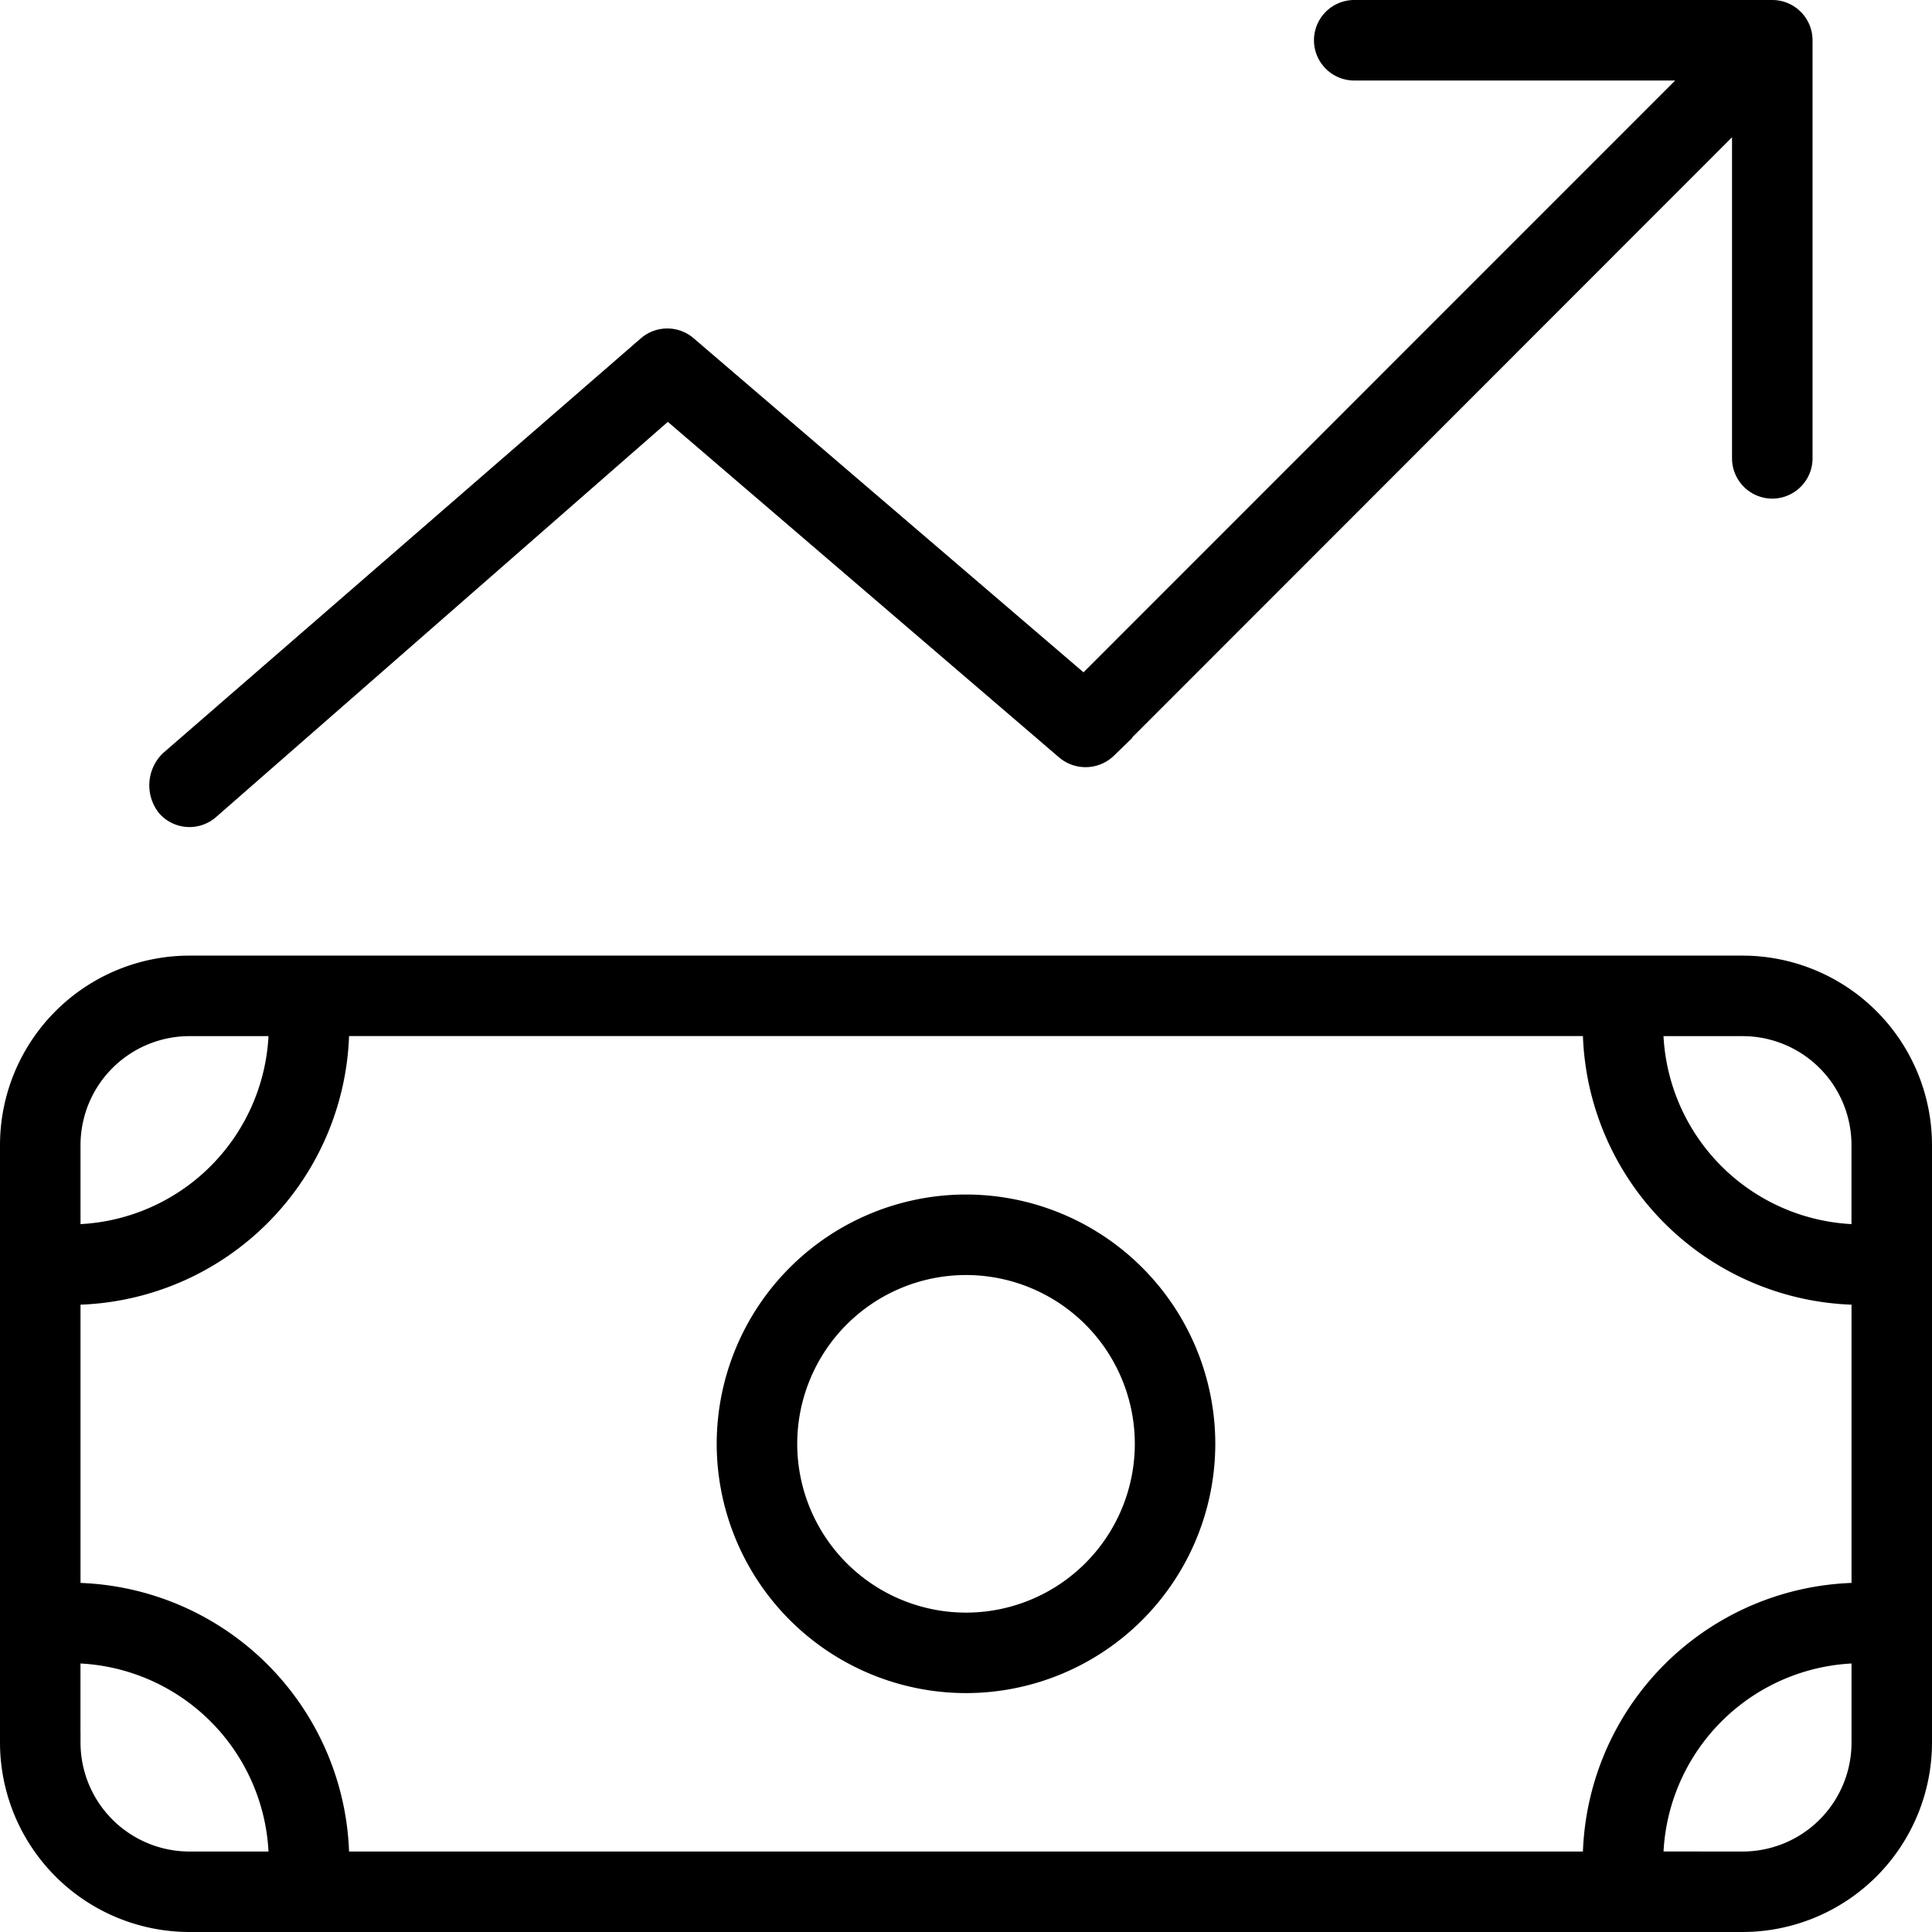
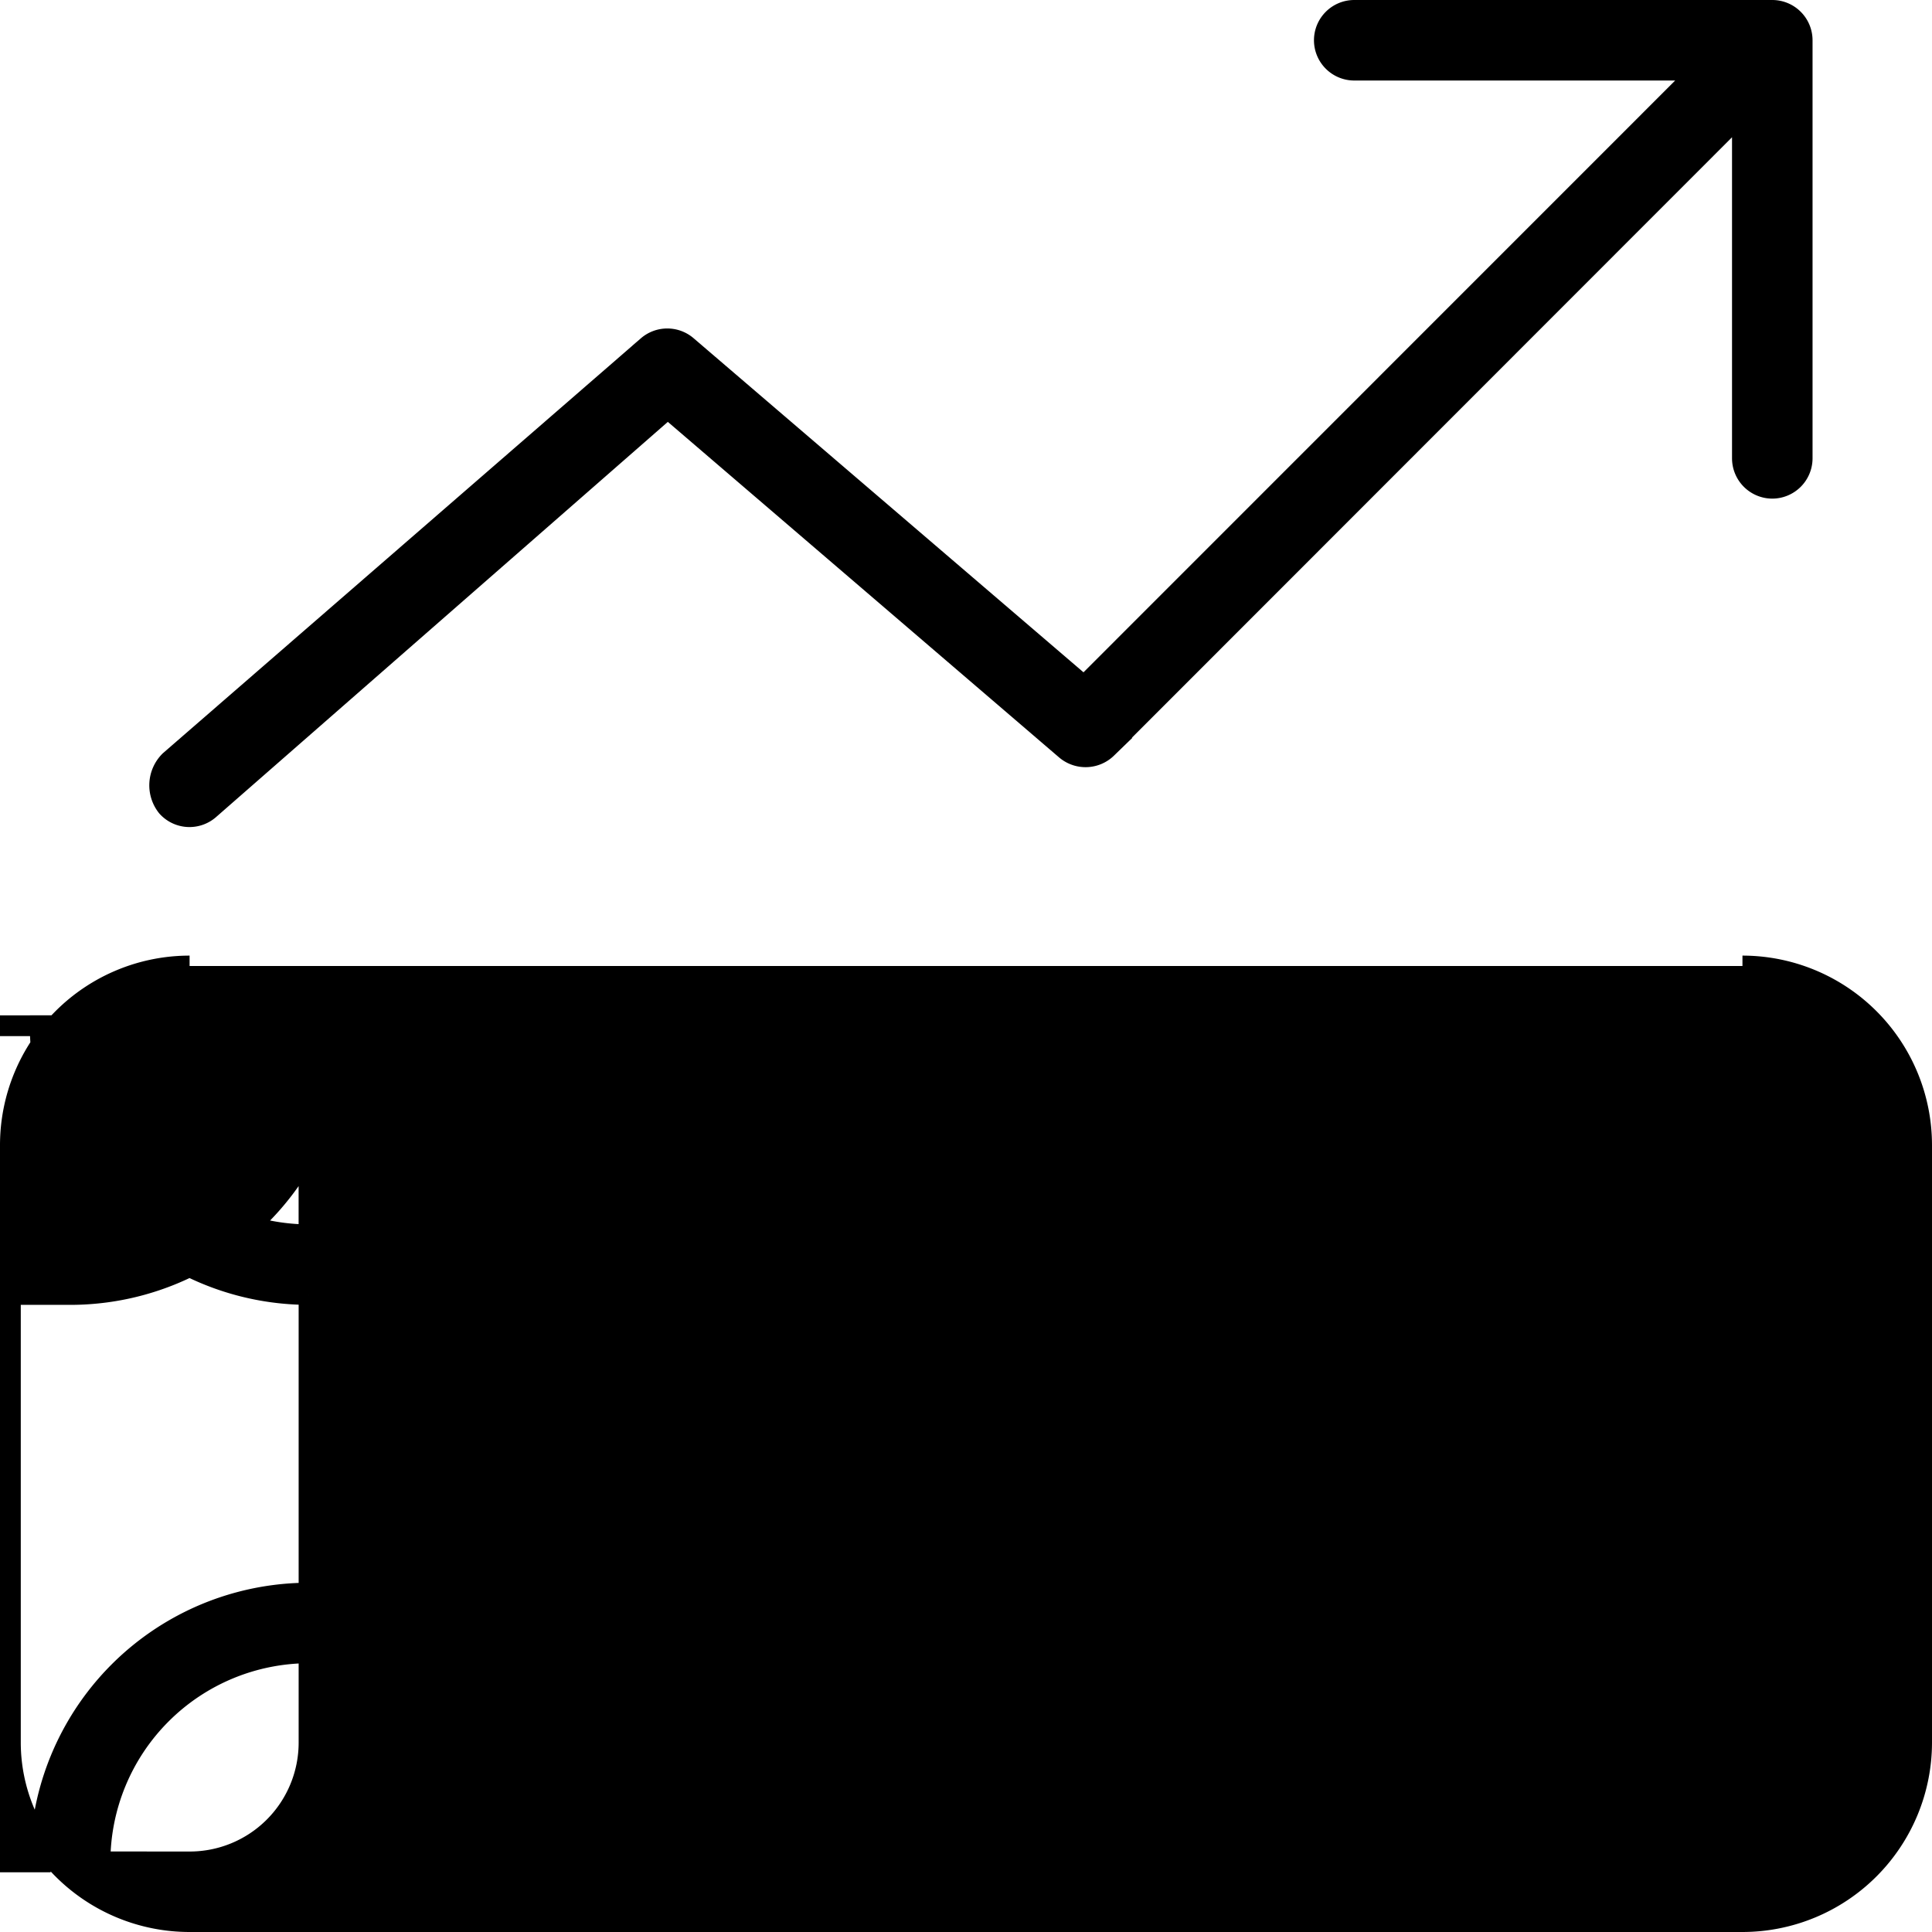
<svg xmlns="http://www.w3.org/2000/svg" width="46.5" height="46.5" viewBox="0 0 46.5 46.5">
-   <path stroke="#000" stroke-width=".5" d="M31.875.969a.72.72 0 0 1 .719-.719h10.062a.72.72 0 0 1 .719.719v10.063a.721.721 0 0 1-.719.719.721.721 0 0 1-.719-.719V2.7l-15.3 15.308a.732.732 0 0 1-.979.036l-9.586-8.221-11.036 9.654a.721.721 0 0 1-1.014-.063.825.825 0 0 1 .067-1.1l11.5-9.983a.722.722 0 0 1 .943 0l9.559 8.191L40.922 1.688h-8.328a.72.72 0 0 1-.719-.719ZM29 34.75a5.755 5.755 0 0 1-5.75 5.75 5.755 5.755 0 0 1-5.75-5.75A5.755 5.755 0 0 1 23.25 29 5.755 5.755 0 0 1 29 34.75Zm-5.75-4.312a4.314 4.314 0 0 0-4.312 4.312 4.314 4.314 0 0 0 4.312 4.313 4.314 4.314 0 0 0 4.313-4.313 4.314 4.314 0 0 0-4.313-4.312Zm18.688-7.188a4.314 4.314 0 0 1 4.312 4.313v14.375a4.314 4.314 0 0 1-4.312 4.312H4.563A4.313 4.313 0 0 1 .25 41.938V27.563a4.313 4.313 0 0 1 4.313-4.313Zm0 1.438h-2.157a5.034 5.034 0 0 0 5.031 5.031v-2.156a2.872 2.872 0 0 0-2.874-2.875Zm-40.25 6.468v7.188a6.467 6.467 0 0 1 6.468 6.469h30.188a6.465 6.465 0 0 1 6.469-6.469v-7.188a6.465 6.465 0 0 1-6.469-6.469H8.156a6.467 6.467 0 0 1-6.468 6.469Zm40.25 13.657a2.872 2.872 0 0 0 2.875-2.875v-2.157a5.034 5.034 0 0 0-5.031 5.031Zm-40.25-2.875a2.874 2.874 0 0 0 2.875 2.875h2.156a5.033 5.033 0 0 0-5.032-5.032v2.157Zm2.875-17.25a2.874 2.874 0 0 0-2.875 2.875v2.156a5.033 5.033 0 0 0 5.031-5.031H4.563Z" />
+   <path stroke="#000" stroke-width=".5" d="M31.875.969a.72.72 0 0 1 .719-.719h10.062a.72.72 0 0 1 .719.719v10.063a.721.721 0 0 1-.719.719.721.721 0 0 1-.719-.719V2.7l-15.3 15.308a.732.732 0 0 1-.979.036l-9.586-8.221-11.036 9.654a.721.721 0 0 1-1.014-.063.825.825 0 0 1 .067-1.1l11.5-9.983a.722.722 0 0 1 .943 0l9.559 8.191L40.922 1.688h-8.328a.72.72 0 0 1-.719-.719ZM29 34.75a5.755 5.755 0 0 1-5.75 5.75 5.755 5.755 0 0 1-5.75-5.75A5.755 5.755 0 0 1 23.25 29 5.755 5.755 0 0 1 29 34.75Zm-5.75-4.312a4.314 4.314 0 0 0-4.312 4.312 4.314 4.314 0 0 0 4.312 4.313 4.314 4.314 0 0 0 4.313-4.313 4.314 4.314 0 0 0-4.313-4.312Zm18.688-7.188a4.314 4.314 0 0 1 4.312 4.313v14.375a4.314 4.314 0 0 1-4.312 4.312H4.563A4.313 4.313 0 0 1 .25 41.938V27.563a4.313 4.313 0 0 1 4.313-4.313m0 1.438h-2.157a5.034 5.034 0 0 0 5.031 5.031v-2.156a2.872 2.872 0 0 0-2.874-2.875Zm-40.25 6.468v7.188a6.467 6.467 0 0 1 6.468 6.469h30.188a6.465 6.465 0 0 1 6.469-6.469v-7.188a6.465 6.465 0 0 1-6.469-6.469H8.156a6.467 6.467 0 0 1-6.468 6.469Zm40.25 13.657a2.872 2.872 0 0 0 2.875-2.875v-2.157a5.034 5.034 0 0 0-5.031 5.031Zm-40.25-2.875a2.874 2.874 0 0 0 2.875 2.875h2.156a5.033 5.033 0 0 0-5.032-5.032v2.157Zm2.875-17.25a2.874 2.874 0 0 0-2.875 2.875v2.156a5.033 5.033 0 0 0 5.031-5.031H4.563Z" />
</svg>